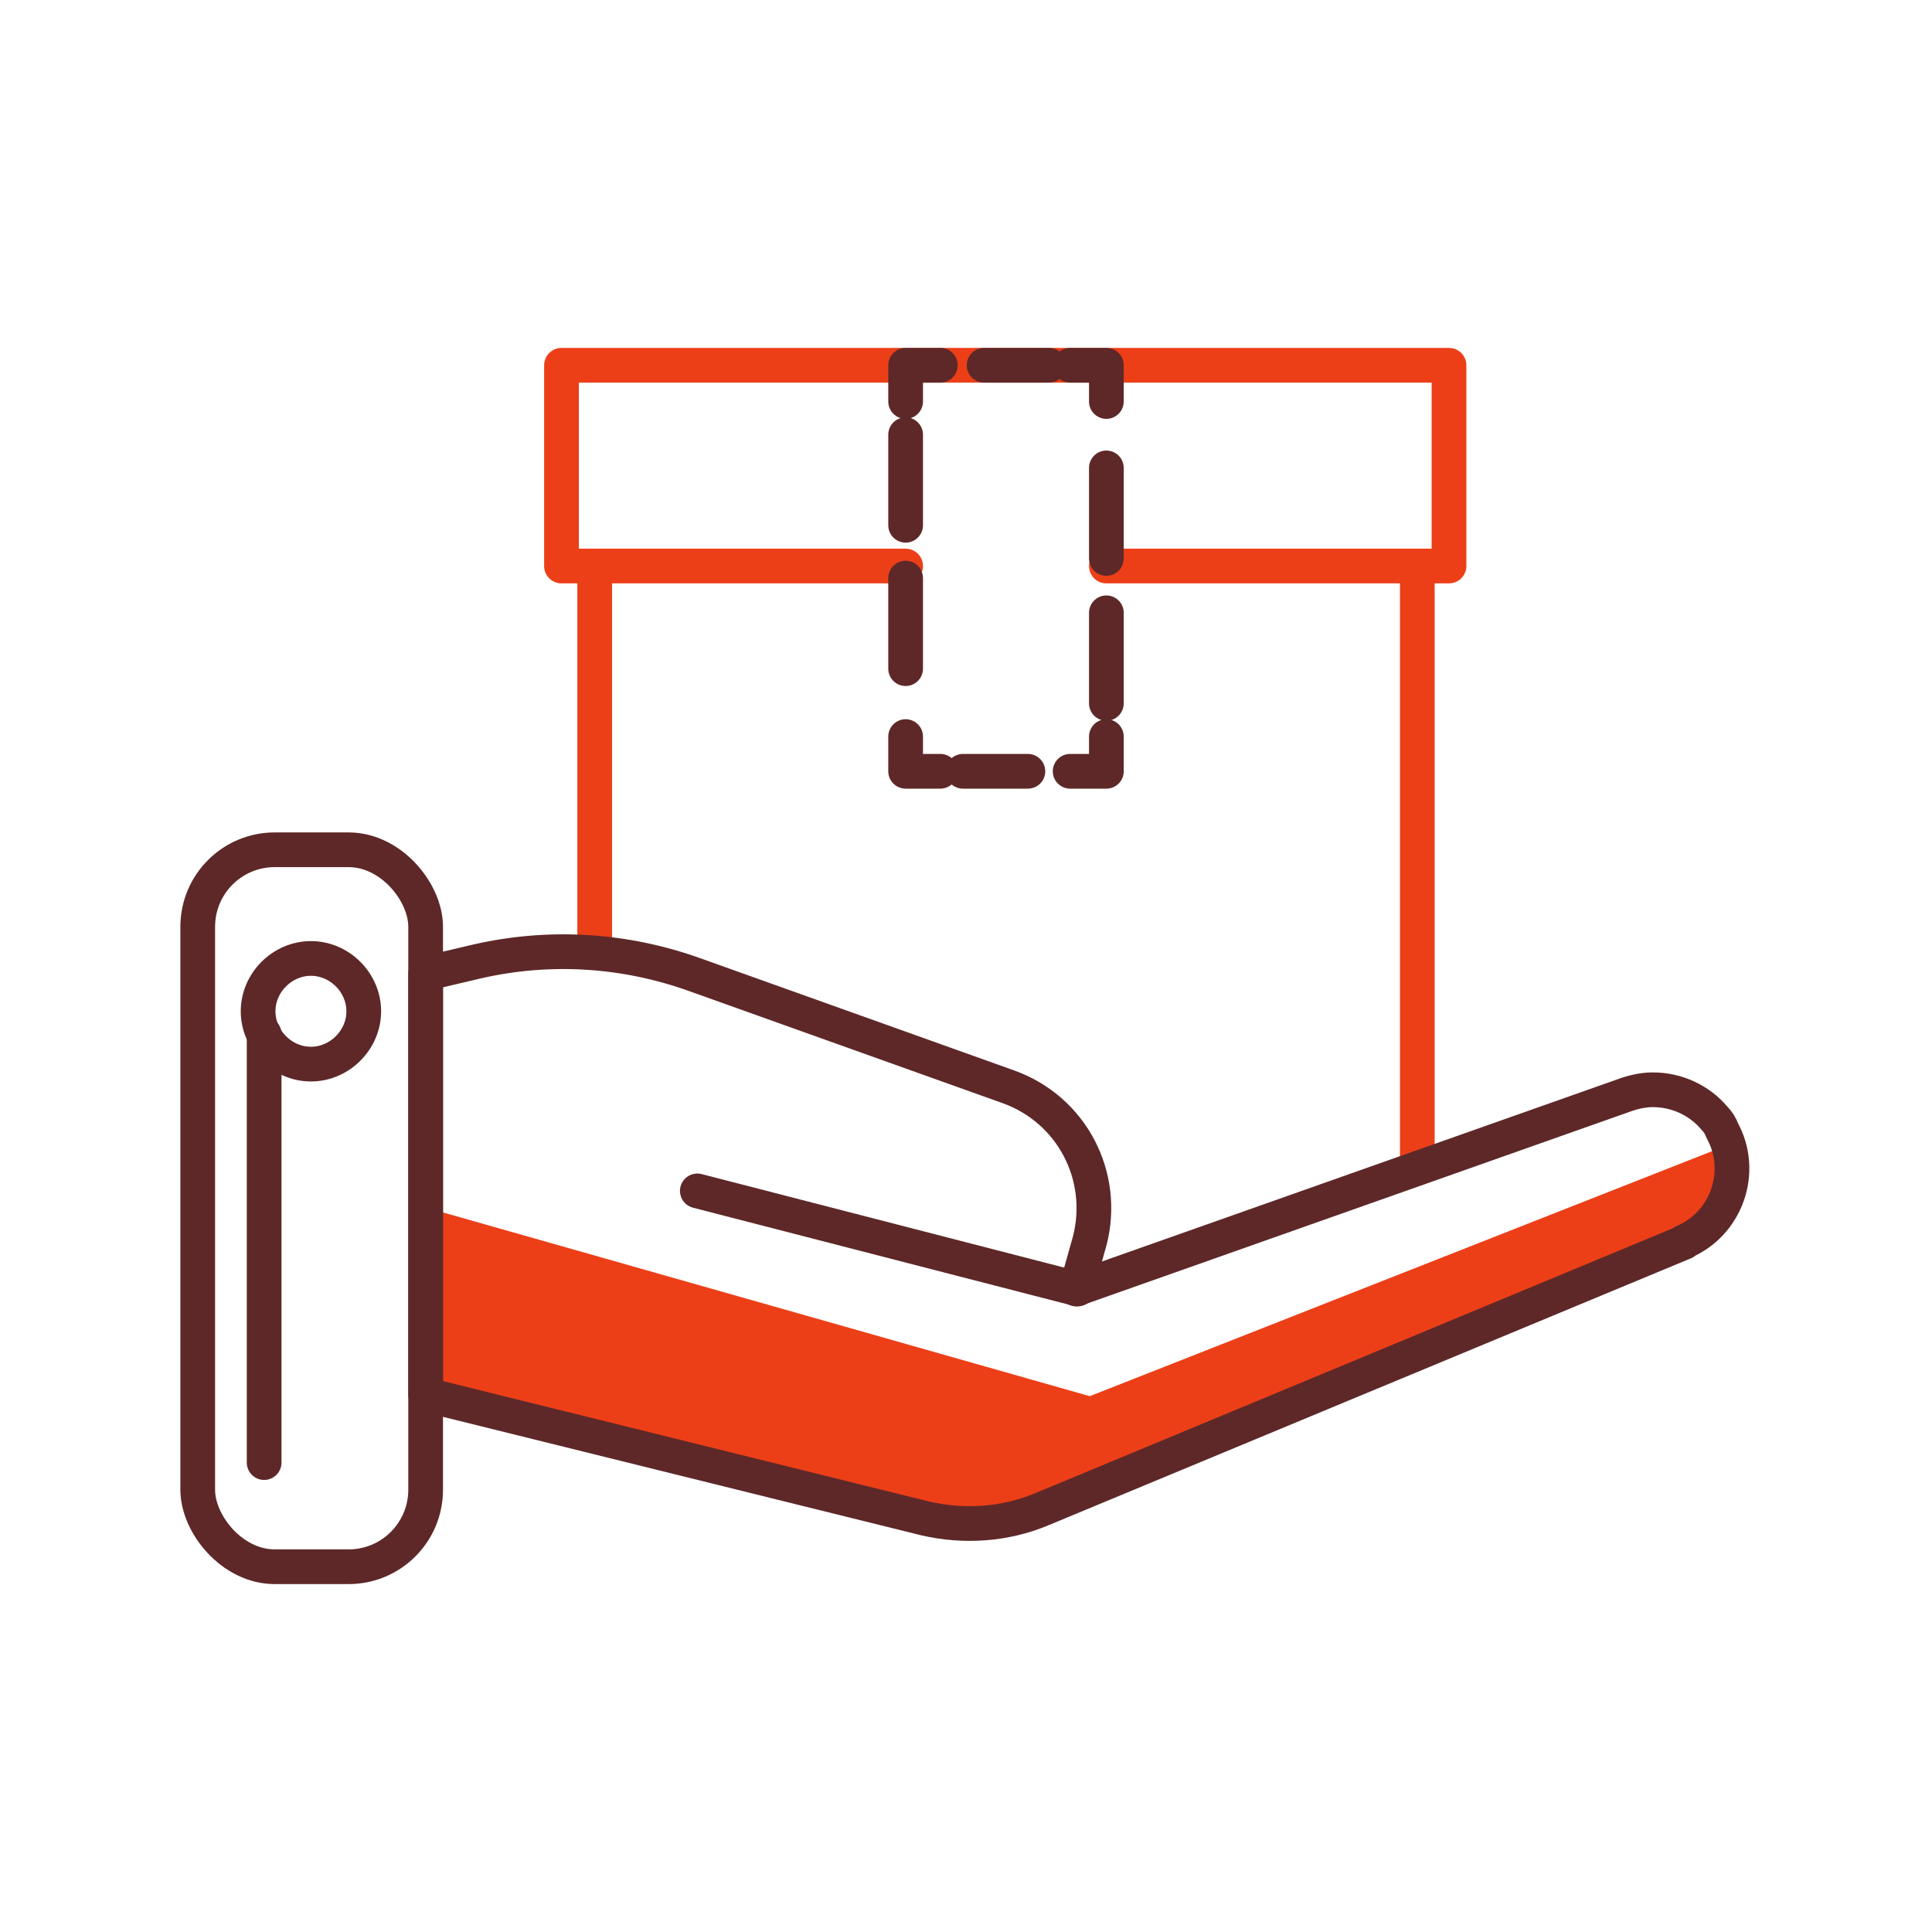
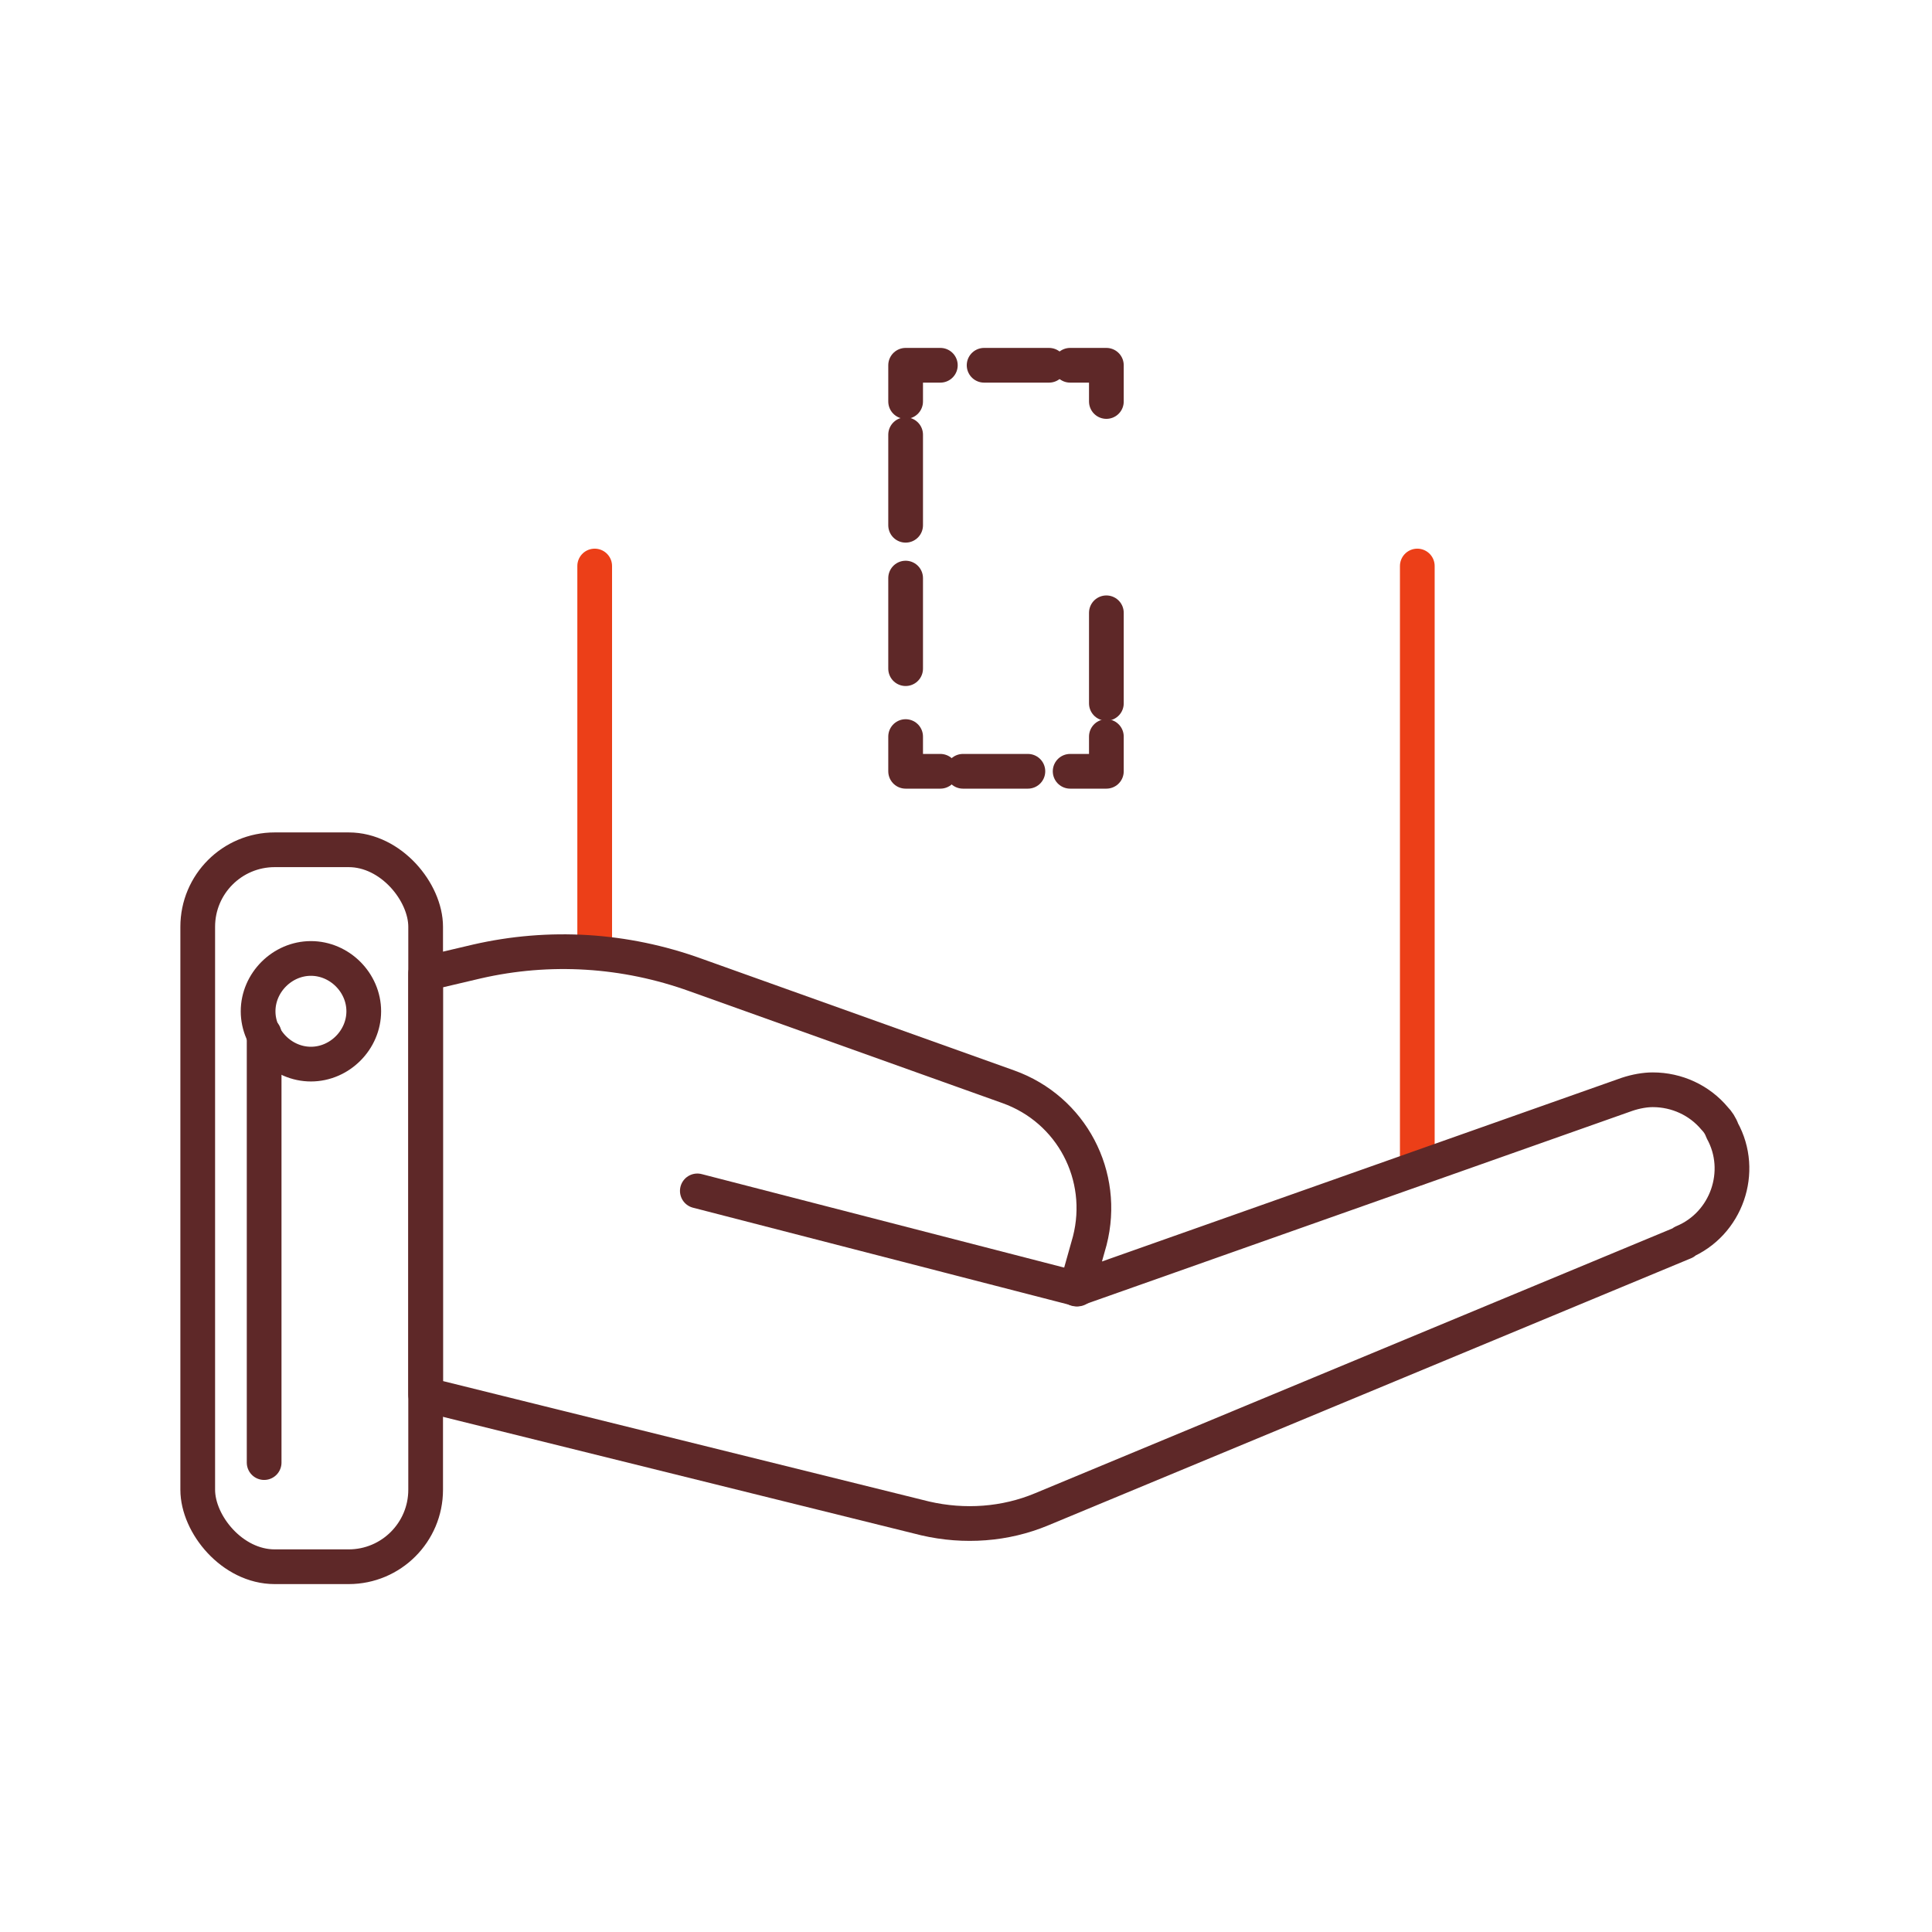
<svg xmlns="http://www.w3.org/2000/svg" id="_圖層_1" data-name="圖層_1" version="1.1" viewBox="0 0 128 128">
-   <path d="M111.6,82.3l-42.6,17.7c-2.4,1-5.1,1.2-7.7.6l-33.1-8.2v-12.4l44,12.5,41.4-16.3c.2.2.4.5.5.8,1.5,2.7.3,4.1-2.6,5.3Z" style="fill: #ec3f18;" />
  <g>
    <g>
-       <polyline points="73.3 37.5 93.9 37.5 96 37.5 96 24.2 73.3 24.2 60 24.2 37.2 24.2 37.2 37.5 39.4 37.5 60 37.5" style="fill: none; stroke: #ec3f18; stroke-linecap: round; stroke-linejoin: round; stroke-width: 2.3px;" />
      <line x1="39.4" y1="63.1" x2="39.4" y2="37.5" style="fill: none; stroke: #ec3f18; stroke-linecap: round; stroke-linejoin: round; stroke-width: 2.3px;" />
      <line x1="93.9" y1="77.4" x2="93.9" y2="37.5" style="fill: none; stroke: #ec3f18; stroke-linecap: round; stroke-linejoin: round; stroke-width: 2.3px;" />
      <g>
        <polyline points="73.3 48.8 73.3 51.1 70.9 51.1" style="fill: none; stroke: #5e2828; stroke-linecap: round; stroke-linejoin: round; stroke-width: 2.3px;" />
        <line x1="68.1" y1="51.1" x2="63.8" y2="51.1" style="fill: none; stroke: #5e2828; stroke-dasharray: 4.3; stroke-linecap: round; stroke-linejoin: round; stroke-width: 2.3px;" />
        <polyline points="62.3 51.1 60 51.1 60 48.8" style="fill: none; stroke: #5e2828; stroke-linecap: round; stroke-linejoin: round; stroke-width: 2.3px;" />
        <g>
          <line x1="60" y1="44.3" x2="60" y2="38.3" style="fill: none; stroke: #5e2828; stroke-linecap: round; stroke-linejoin: round; stroke-width: 2.3px;" />
          <line x1="60" y1="34.8" x2="60" y2="28.8" style="fill: none; stroke: #5e2828; stroke-linecap: round; stroke-linejoin: round; stroke-width: 2.3px;" />
        </g>
        <polyline points="60 26.6 60 24.2 62.3 24.2" style="fill: none; stroke: #5e2828; stroke-linecap: round; stroke-linejoin: round; stroke-width: 2.3px;" />
        <line x1="65.2" y1="24.2" x2="69.5" y2="24.2" style="fill: none; stroke: #5e2828; stroke-dasharray: 4.3; stroke-linecap: round; stroke-linejoin: round; stroke-width: 2.3px;" />
        <polyline points="70.9 24.2 73.3 24.2 73.3 26.6" style="fill: none; stroke: #5e2828; stroke-linecap: round; stroke-linejoin: round; stroke-width: 2.3px;" />
        <g>
-           <line x1="73.3" y1="31" x2="73.3" y2="37" style="fill: none; stroke: #5e2828; stroke-linecap: round; stroke-linejoin: round; stroke-width: 2.3px;" />
          <line x1="73.3" y1="40.6" x2="73.3" y2="46.6" style="fill: none; stroke: #5e2828; stroke-linecap: round; stroke-linejoin: round; stroke-width: 2.3px;" />
        </g>
      </g>
    </g>
    <path d="M111.6,82.3l-42.6,17.7c-2.4,1-5.1,1.2-7.7.6l-33.1-8.2v-27.9l3.4-.8c4.8-1.1,9.8-.8,14.5.9l20.7,7.4c4.2,1.5,6.5,5.9,5.4,10.2l-.9,3.2,36.5-12.9c.6-.2,1.2-.3,1.7-.3,1.6,0,3.1.7,4.1,1.9.2.2.4.5.5.8,1.5,2.7.3,6.2-2.6,7.4Z" style="fill: none; stroke: #5e2828; stroke-linecap: round; stroke-linejoin: round; stroke-width: 2.3px;" />
    <line x1="71.4" y1="85.4" x2="46.2" y2="78.9" style="fill: none; stroke: #5e2828; stroke-linecap: round; stroke-linejoin: round; stroke-width: 2.3px;" />
    <rect x="13.1" y="56.3" width="15.1" height="47.5" rx="5.1" ry="5.1" style="fill: none; stroke: #5e2828; stroke-linecap: round; stroke-linejoin: round; stroke-width: 2.3px;" />
    <line x1="17.5" y1="96.9" x2="17.5" y2="68.5" style="fill: none; stroke: #5e2828; stroke-linecap: round; stroke-linejoin: round; stroke-width: 2.3px;" />
    <path d="M24.1,67c0,1.9-1.6,3.5-3.5,3.5s-3.5-1.6-3.5-3.5,1.6-3.5,3.5-3.5,3.5,1.6,3.5,3.5Z" style="fill: none; stroke: #5e2828; stroke-linecap: round; stroke-linejoin: round; stroke-width: 2.3px;" />
  </g>
</svg>